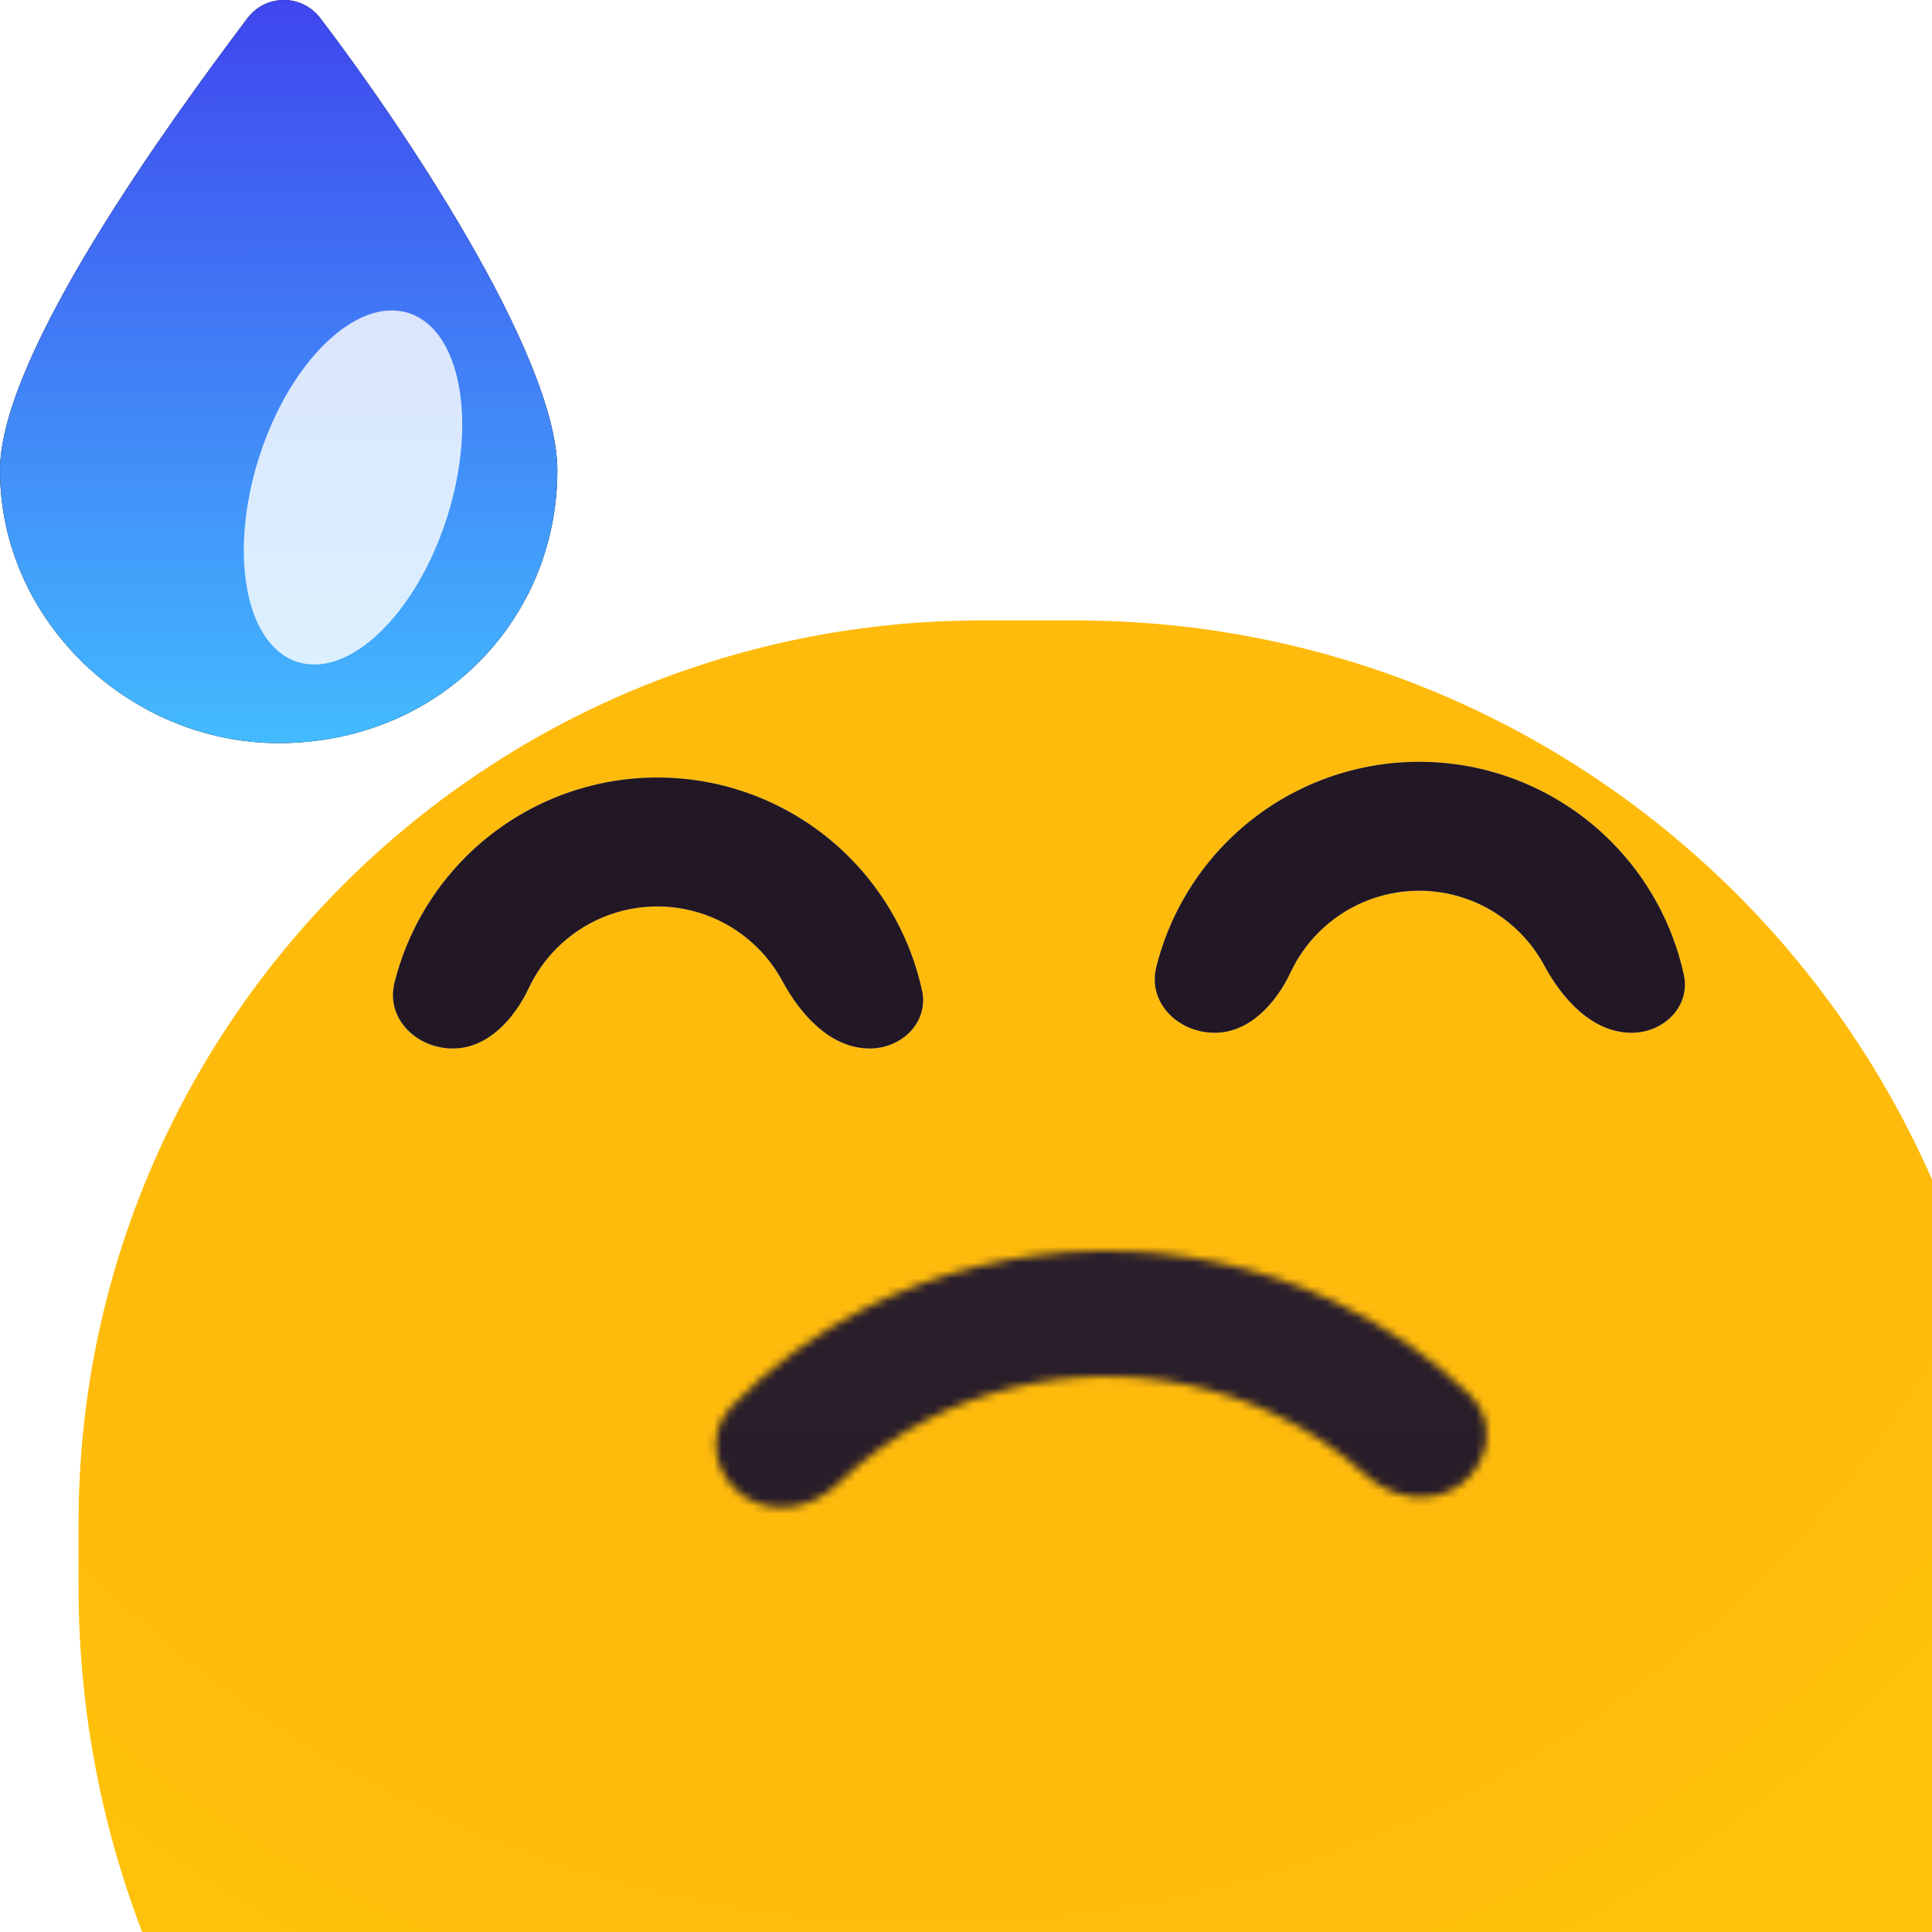
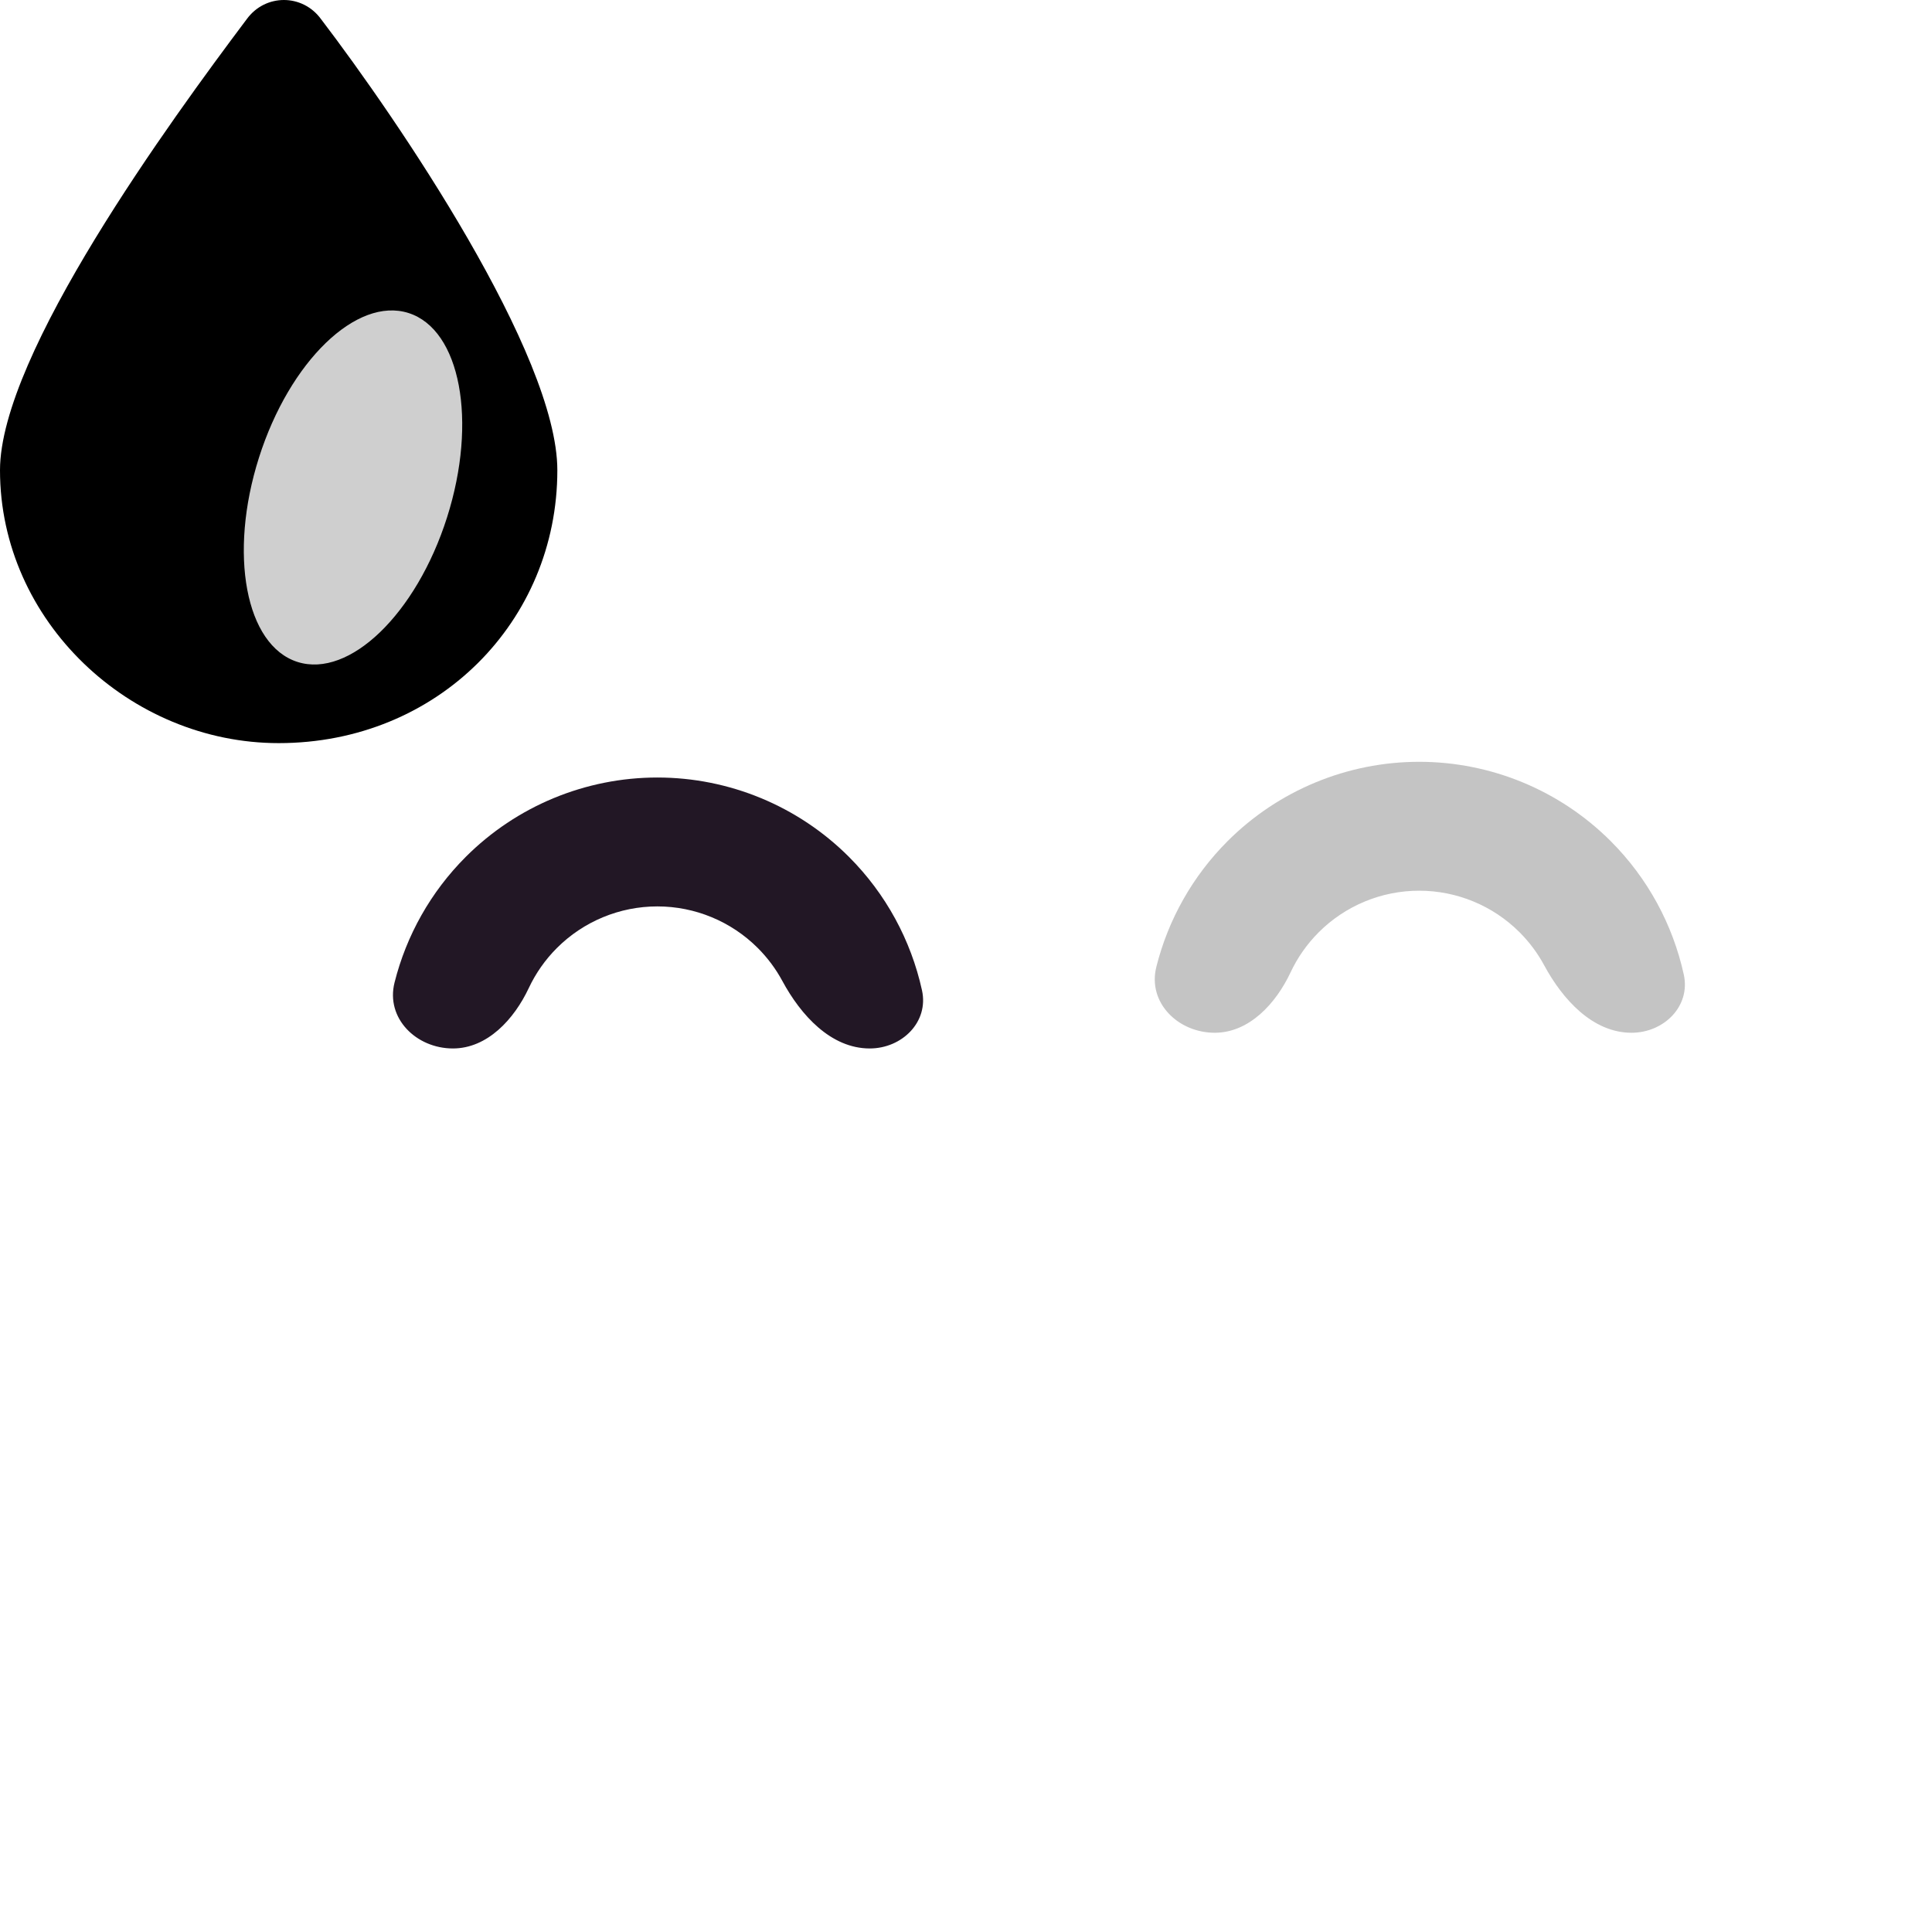
<svg xmlns="http://www.w3.org/2000/svg" width="800px" height="800px" viewBox="0 0 246 246" fill="none">
  <g clip-path="url(#clip0_397_3256)">
    <g filter="url(#filter0_iii_397_3256)">
-       <path d="M0 115C0 51.487 51.487 0 115 0H127C192.722 0 246 53.278 246 119V127C246 192.722 192.722 246 127 246H123C55.069 246 0 190.931 0 123V115Z" fill="url(#paint0_radial_397_3256)" />
-     </g>
+       </g>
    <g filter="url(#filter1_i_397_3256)">
-       <path d="M101.54 140.5C105.66 140.5 109.081 137.122 108.197 133.098C106.794 126.711 103.591 120.801 98.895 116.105C92.425 109.635 83.65 106 74.5 106C65.35 106 56.575 109.635 50.105 116.105C45.651 120.559 42.541 126.105 41.035 132.114C39.897 136.652 43.792 140.5 48.471 140.5C52.856 140.5 56.263 136.781 58.127 132.811C59.009 130.934 60.215 129.204 61.71 127.71C65.102 124.318 69.703 122.412 74.5 122.412C79.297 122.412 83.898 124.318 87.29 127.71C88.542 128.962 89.592 130.378 90.418 131.909C92.766 136.26 96.596 140.5 101.54 140.5Z" fill="#C4C4C4" />
      <path d="M101.54 140.5C105.66 140.5 109.081 137.122 108.197 133.098C106.794 126.711 103.591 120.801 98.895 116.105C92.425 109.635 83.65 106 74.5 106C65.35 106 56.575 109.635 50.105 116.105C45.651 120.559 42.541 126.105 41.035 132.114C39.897 136.652 43.792 140.5 48.471 140.5C52.856 140.5 56.263 136.781 58.127 132.811C59.009 130.934 60.215 129.204 61.71 127.71C65.102 124.318 69.703 122.412 74.5 122.412C79.297 122.412 83.898 124.318 87.29 127.71C88.542 128.962 89.592 130.378 90.418 131.909C92.766 136.26 96.596 140.5 101.54 140.5Z" fill="#221725" />
    </g>
    <g filter="url(#filter2_i_397_3256)">
      <path d="M198.54 140.5C202.66 140.5 206.081 137.122 205.197 133.098C203.794 126.711 200.591 120.801 195.895 116.105C189.425 109.635 180.65 106 171.5 106C162.35 106 153.575 109.635 147.105 116.105C142.651 120.559 139.541 126.105 138.035 132.114C136.897 136.652 140.792 140.5 145.471 140.5C149.856 140.5 153.263 136.781 155.127 132.811C156.009 130.934 157.215 129.204 158.71 127.71C162.102 124.318 166.703 122.412 171.5 122.412C176.297 122.412 180.898 124.318 184.29 127.71C185.542 128.962 186.592 130.378 187.418 131.909C189.766 136.26 193.596 140.5 198.54 140.5Z" fill="#C4C4C4" />
-       <path d="M198.54 140.5C202.66 140.5 206.081 137.122 205.197 133.098C203.794 126.711 200.591 120.801 195.895 116.105C189.425 109.635 180.65 106 171.5 106C162.35 106 153.575 109.635 147.105 116.105C142.651 120.559 139.541 126.105 138.035 132.114C136.897 136.652 140.792 140.5 145.471 140.5C149.856 140.5 153.263 136.781 155.127 132.811C156.009 130.934 157.215 129.204 158.71 127.71C162.102 124.318 166.703 122.412 171.5 122.412C176.297 122.412 180.898 124.318 184.29 127.71C185.542 128.962 186.592 130.378 187.418 131.909C189.766 136.26 193.596 140.5 198.54 140.5Z" fill="#221725" />
    </g>
    <g filter="url(#filter3_diiii_397_3256)">
      <mask id="path-4-inside-1_397_3256" fill="white">
        <path d="M76.535 189.398C72.469 186.824 71.381 181.312 74.726 177.852C79.59 172.823 85.336 168.583 91.737 165.325C100.849 160.687 111.018 158.177 121.384 158.009C131.749 157.841 142.005 160.019 151.283 164.358C157.808 167.41 163.714 171.468 168.763 176.343C172.222 179.683 171.326 185.224 167.353 187.931C163.708 190.415 158.806 189.564 155.545 186.593C152.054 183.412 148.049 180.743 143.663 178.691C136.842 175.501 129.301 173.899 121.679 174.023C114.058 174.147 106.581 175.992 99.881 179.402C95.588 181.587 91.695 184.374 88.33 187.653C85.161 190.742 80.274 191.765 76.535 189.398Z" />
      </mask>
-       <path d="M76.535 189.398C72.469 186.824 71.381 181.312 74.726 177.852C79.59 172.823 85.336 168.583 91.737 165.325C100.849 160.687 111.018 158.177 121.384 158.009C131.749 157.841 142.005 160.019 151.283 164.358C157.808 167.41 163.714 171.468 168.763 176.343C172.222 179.683 171.326 185.224 167.353 187.931C163.708 190.415 158.806 189.564 155.545 186.593C152.054 183.412 148.049 180.743 143.663 178.691C136.842 175.501 129.301 173.899 121.679 174.023C114.058 174.147 106.581 175.992 99.881 179.402C95.588 181.587 91.695 184.374 88.33 187.653C85.161 190.742 80.274 191.765 76.535 189.398Z" stroke="url(#paint1_linear_397_3256)" stroke-width="22" stroke-linejoin="round" mask="url(#path-4-inside-1_397_3256)" />
    </g>
    <path d="M40.879 2.439C38.514 -0.813 33.782 -0.813 31.417 2.439C21.807 15.228 0 45.093 0 59.877C0 79.097 16.559 94.621 35.483 94.621C55.737 94.621 70.966 79.097 70.966 59.877C70.966 45.093 50.637 15.228 40.879 2.439Z" fill="#000000" />
-     <path d="M40.879 2.439C38.514 -0.813 33.782 -0.813 31.417 2.439C21.807 15.228 0 45.093 0 59.877C0 79.097 16.559 94.621 35.483 94.621C55.737 94.621 70.966 79.097 70.966 59.877C70.966 45.093 50.637 15.228 40.879 2.439Z" fill="url(#paint2_linear_397_3256)" />
    <g filter="url(#filter4_f_397_3256)">
      <ellipse cx="44.949" cy="62.07" rx="12.564" ry="23.312" transform="rotate(17.65 44.949 62.07)" fill="white" fill-opacity="0.81" />
    </g>
  </g>
  <defs>
    <filter id="filter0_iii_397_3256" x="-11" y="-24" width="278" height="326" filterUnits="userSpaceOnUse" color-interpolation-filters="sRGB">
      <feFlood flood-opacity="0" result="BackgroundImageFix" />
      <feBlend mode="normal" in="SourceGraphic" in2="BackgroundImageFix" result="shape" />
      <feColorMatrix in="SourceAlpha" type="matrix" values="0 0 0 0 0 0 0 0 0 0 0 0 0 0 0 0 0 0 127 0" result="hardAlpha" />
      <feMorphology radius="8" operator="erode" in="SourceAlpha" result="effect1_innerShadow_397_3256" />
      <feOffset dx="21" dy="73" />
      <feGaussianBlur stdDeviation="24" />
      <feComposite in2="hardAlpha" operator="arithmetic" k2="-1" k3="1" />
      <feColorMatrix type="matrix" values="0 0 0 0 0.683 0 0 0 0 0.065 0 0 0 0 0.783 0 0 0 0.14 0" />
      <feBlend mode="normal" in2="shape" result="effect1_innerShadow_397_3256" />
      <feColorMatrix in="SourceAlpha" type="matrix" values="0 0 0 0 0 0 0 0 0 0 0 0 0 0 0 0 0 0 127 0" result="hardAlpha" />
      <feOffset dy="-24" />
      <feGaussianBlur stdDeviation="15.5" />
      <feComposite in2="hardAlpha" operator="arithmetic" k2="-1" k3="1" />
      <feColorMatrix type="matrix" values="0 0 0 0 0.944 0 0 0 0 0.224 0 0 0 0 0.958 0 0 0 0.44 0" />
      <feBlend mode="normal" in2="effect1_innerShadow_397_3256" result="effect2_innerShadow_397_3256" />
      <feColorMatrix in="SourceAlpha" type="matrix" values="0 0 0 0 0 0 0 0 0 0 0 0 0 0 0 0 0 0 127 0" result="hardAlpha" />
      <feOffset dx="-11" dy="30" />
      <feGaussianBlur stdDeviation="15.5" />
      <feComposite in2="hardAlpha" operator="arithmetic" k2="-1" k3="1" />
      <feColorMatrix type="matrix" values="0 0 0 0 1 0 0 0 0 0.767 0 0 0 0 0.693 0 0 0 0.68 0" />
      <feBlend mode="normal" in2="effect2_innerShadow_397_3256" result="effect3_innerShadow_397_3256" />
    </filter>
    <filter id="filter1_i_397_3256" x="40.835" y="106" width="67.502" height="34.5" filterUnits="userSpaceOnUse" color-interpolation-filters="sRGB">
      <feFlood flood-opacity="0" result="BackgroundImageFix" />
      <feBlend mode="normal" in="SourceGraphic" in2="BackgroundImageFix" result="shape" />
      <feColorMatrix in="SourceAlpha" type="matrix" values="0 0 0 0 0 0 0 0 0 0 0 0 0 0 0 0 0 0 127 0" result="hardAlpha" />
      <feMorphology radius="26.45" operator="dilate" in="SourceAlpha" result="effect1_innerShadow_397_3256" />
      <feOffset dx="9.2" dy="-7" />
      <feGaussianBlur stdDeviation="10.35" />
      <feComposite in2="hardAlpha" operator="arithmetic" k2="-1" k3="1" />
      <feColorMatrix type="matrix" values="0 0 0 0 0.462 0 0 0 0 0.204 0 0 0 0 0.504 0 0 0 0.35 0" />
      <feBlend mode="normal" in2="shape" result="effect1_innerShadow_397_3256" />
    </filter>
    <filter id="filter2_i_397_3256" x="137.835" y="106" width="67.502" height="34.5" filterUnits="userSpaceOnUse" color-interpolation-filters="sRGB">
      <feFlood flood-opacity="0" result="BackgroundImageFix" />
      <feBlend mode="normal" in="SourceGraphic" in2="BackgroundImageFix" result="shape" />
      <feColorMatrix in="SourceAlpha" type="matrix" values="0 0 0 0 0 0 0 0 0 0 0 0 0 0 0 0 0 0 127 0" result="hardAlpha" />
      <feMorphology radius="26.45" operator="dilate" in="SourceAlpha" result="effect1_innerShadow_397_3256" />
      <feOffset dx="9.2" dy="-9" />
      <feGaussianBlur stdDeviation="10.35" />
      <feComposite in2="hardAlpha" operator="arithmetic" k2="-1" k3="1" />
      <feColorMatrix type="matrix" values="0 0 0 0 0.462 0 0 0 0 0.204 0 0 0 0 0.504 0 0 0 0.35 0" />
      <feBlend mode="normal" in2="shape" result="effect1_innerShadow_397_3256" />
    </filter>
    <filter id="filter3_diiii_397_3256" x="39.413" y="141.333" width="164.832" height="99.367" filterUnits="userSpaceOnUse" color-interpolation-filters="sRGB">
      <feFlood flood-opacity="0" result="BackgroundImageFix" />
      <feColorMatrix in="SourceAlpha" type="matrix" values="0 0 0 0 0 0 0 0 0 0 0 0 0 0 0 0 0 0 127 0" result="hardAlpha" />
      <feOffset dy="16.667" />
      <feGaussianBlur stdDeviation="16.667" />
      <feColorMatrix type="matrix" values="0 0 0 0 0.03 0 0 0 0 0.022 0 0 0 0 0.031 0 0 0 0.24 0" />
      <feBlend mode="normal" in2="BackgroundImageFix" result="effect1_dropShadow_397_3256" />
      <feBlend mode="normal" in="SourceGraphic" in2="effect1_dropShadow_397_3256" result="shape" />
      <feColorMatrix in="SourceAlpha" type="matrix" values="0 0 0 0 0 0 0 0 0 0 0 0 0 0 0 0 0 0 127 0" result="hardAlpha" />
      <feOffset dy="5.185" />
      <feGaussianBlur stdDeviation="2.593" />
      <feComposite in2="hardAlpha" operator="arithmetic" k2="-1" k3="1" />
      <feColorMatrix type="matrix" values="0 0 0 0 0.173 0 0 0 0 0.126 0 0 0 0 0.179 0 0 0 1 0" />
      <feBlend mode="normal" in2="shape" result="effect2_innerShadow_397_3256" />
      <feColorMatrix in="SourceAlpha" type="matrix" values="0 0 0 0 0 0 0 0 0 0 0 0 0 0 0 0 0 0 127 0" result="hardAlpha" />
      <feOffset dy="-2.593" />
      <feGaussianBlur stdDeviation="1.296" />
      <feComposite in2="hardAlpha" operator="arithmetic" k2="-1" k3="1" />
      <feColorMatrix type="matrix" values="0 0 0 0 0.12 0 0 0 0 0.087 0 0 0 0 0.123 0 0 0 1 0" />
      <feBlend mode="normal" in2="effect2_innerShadow_397_3256" result="effect3_innerShadow_397_3256" />
      <feColorMatrix in="SourceAlpha" type="matrix" values="0 0 0 0 0 0 0 0 0 0 0 0 0 0 0 0 0 0 127 0" result="hardAlpha" />
      <feMorphology radius="26.45" operator="dilate" in="SourceAlpha" result="effect4_innerShadow_397_3256" />
      <feOffset dx="9.2" dy="-9" />
      <feGaussianBlur stdDeviation="10.35" />
      <feComposite in2="hardAlpha" operator="arithmetic" k2="-1" k3="1" />
      <feColorMatrix type="matrix" values="0 0 0 0 0.462 0 0 0 0 0.204 0 0 0 0 0.504 0 0 0 0.35 0" />
      <feBlend mode="normal" in2="effect3_innerShadow_397_3256" result="effect4_innerShadow_397_3256" />
      <feColorMatrix in="SourceAlpha" type="matrix" values="0 0 0 0 0 0 0 0 0 0 0 0 0 0 0 0 0 0 127 0" result="hardAlpha" />
      <feMorphology radius="26.45" operator="dilate" in="SourceAlpha" result="effect5_innerShadow_397_3256" />
      <feOffset dx="9.2" dy="-9" />
      <feGaussianBlur stdDeviation="10.35" />
      <feComposite in2="hardAlpha" operator="arithmetic" k2="-1" k3="1" />
      <feColorMatrix type="matrix" values="0 0 0 0 0.462 0 0 0 0 0.204 0 0 0 0 0.504 0 0 0 0.35 0" />
      <feBlend mode="normal" in2="effect4_innerShadow_397_3256" result="effect5_innerShadow_397_3256" />
    </filter>
    <filter id="filter4_f_397_3256" x="-5.003" y="3.481" width="99.903" height="117.176" filterUnits="userSpaceOnUse" color-interpolation-filters="sRGB">
      <feFlood flood-opacity="0" result="BackgroundImageFix" />
      <feBlend mode="normal" in="SourceGraphic" in2="BackgroundImageFix" result="shape" />
      <feGaussianBlur stdDeviation="18.023" result="effect1_foregroundBlur_397_3256" />
    </filter>
    <radialGradient id="paint0_radial_397_3256" cx="0" cy="0" r="1" gradientUnits="userSpaceOnUse" gradientTransform="translate(109 16) rotate(86.517) scale(230.426)">
      <stop offset="0.576" stop-color="#FFBB0C" />
      <stop offset="1" stop-color="#FFC907" />
    </radialGradient>
    <linearGradient id="paint1_linear_397_3256" x1="122.5" y1="279" x2="122.5" y2="158" gradientUnits="userSpaceOnUse">
      <stop stop-color="#201721" />
      <stop offset="1" stop-color="#2B1F2C" />
    </linearGradient>
    <linearGradient id="paint2_linear_397_3256" x1="35.483" y1="8.00948e-09" x2="35.662" y2="94.551" gradientUnits="userSpaceOnUse">
      <stop stop-color="#3F46EE" />
      <stop offset="1" stop-color="#43BBFF" />
    </linearGradient>
    <clipPath id="clip0_397_3256">
      <rect width="246" height="246" fill="white" />
    </clipPath>
  </defs>
</svg>